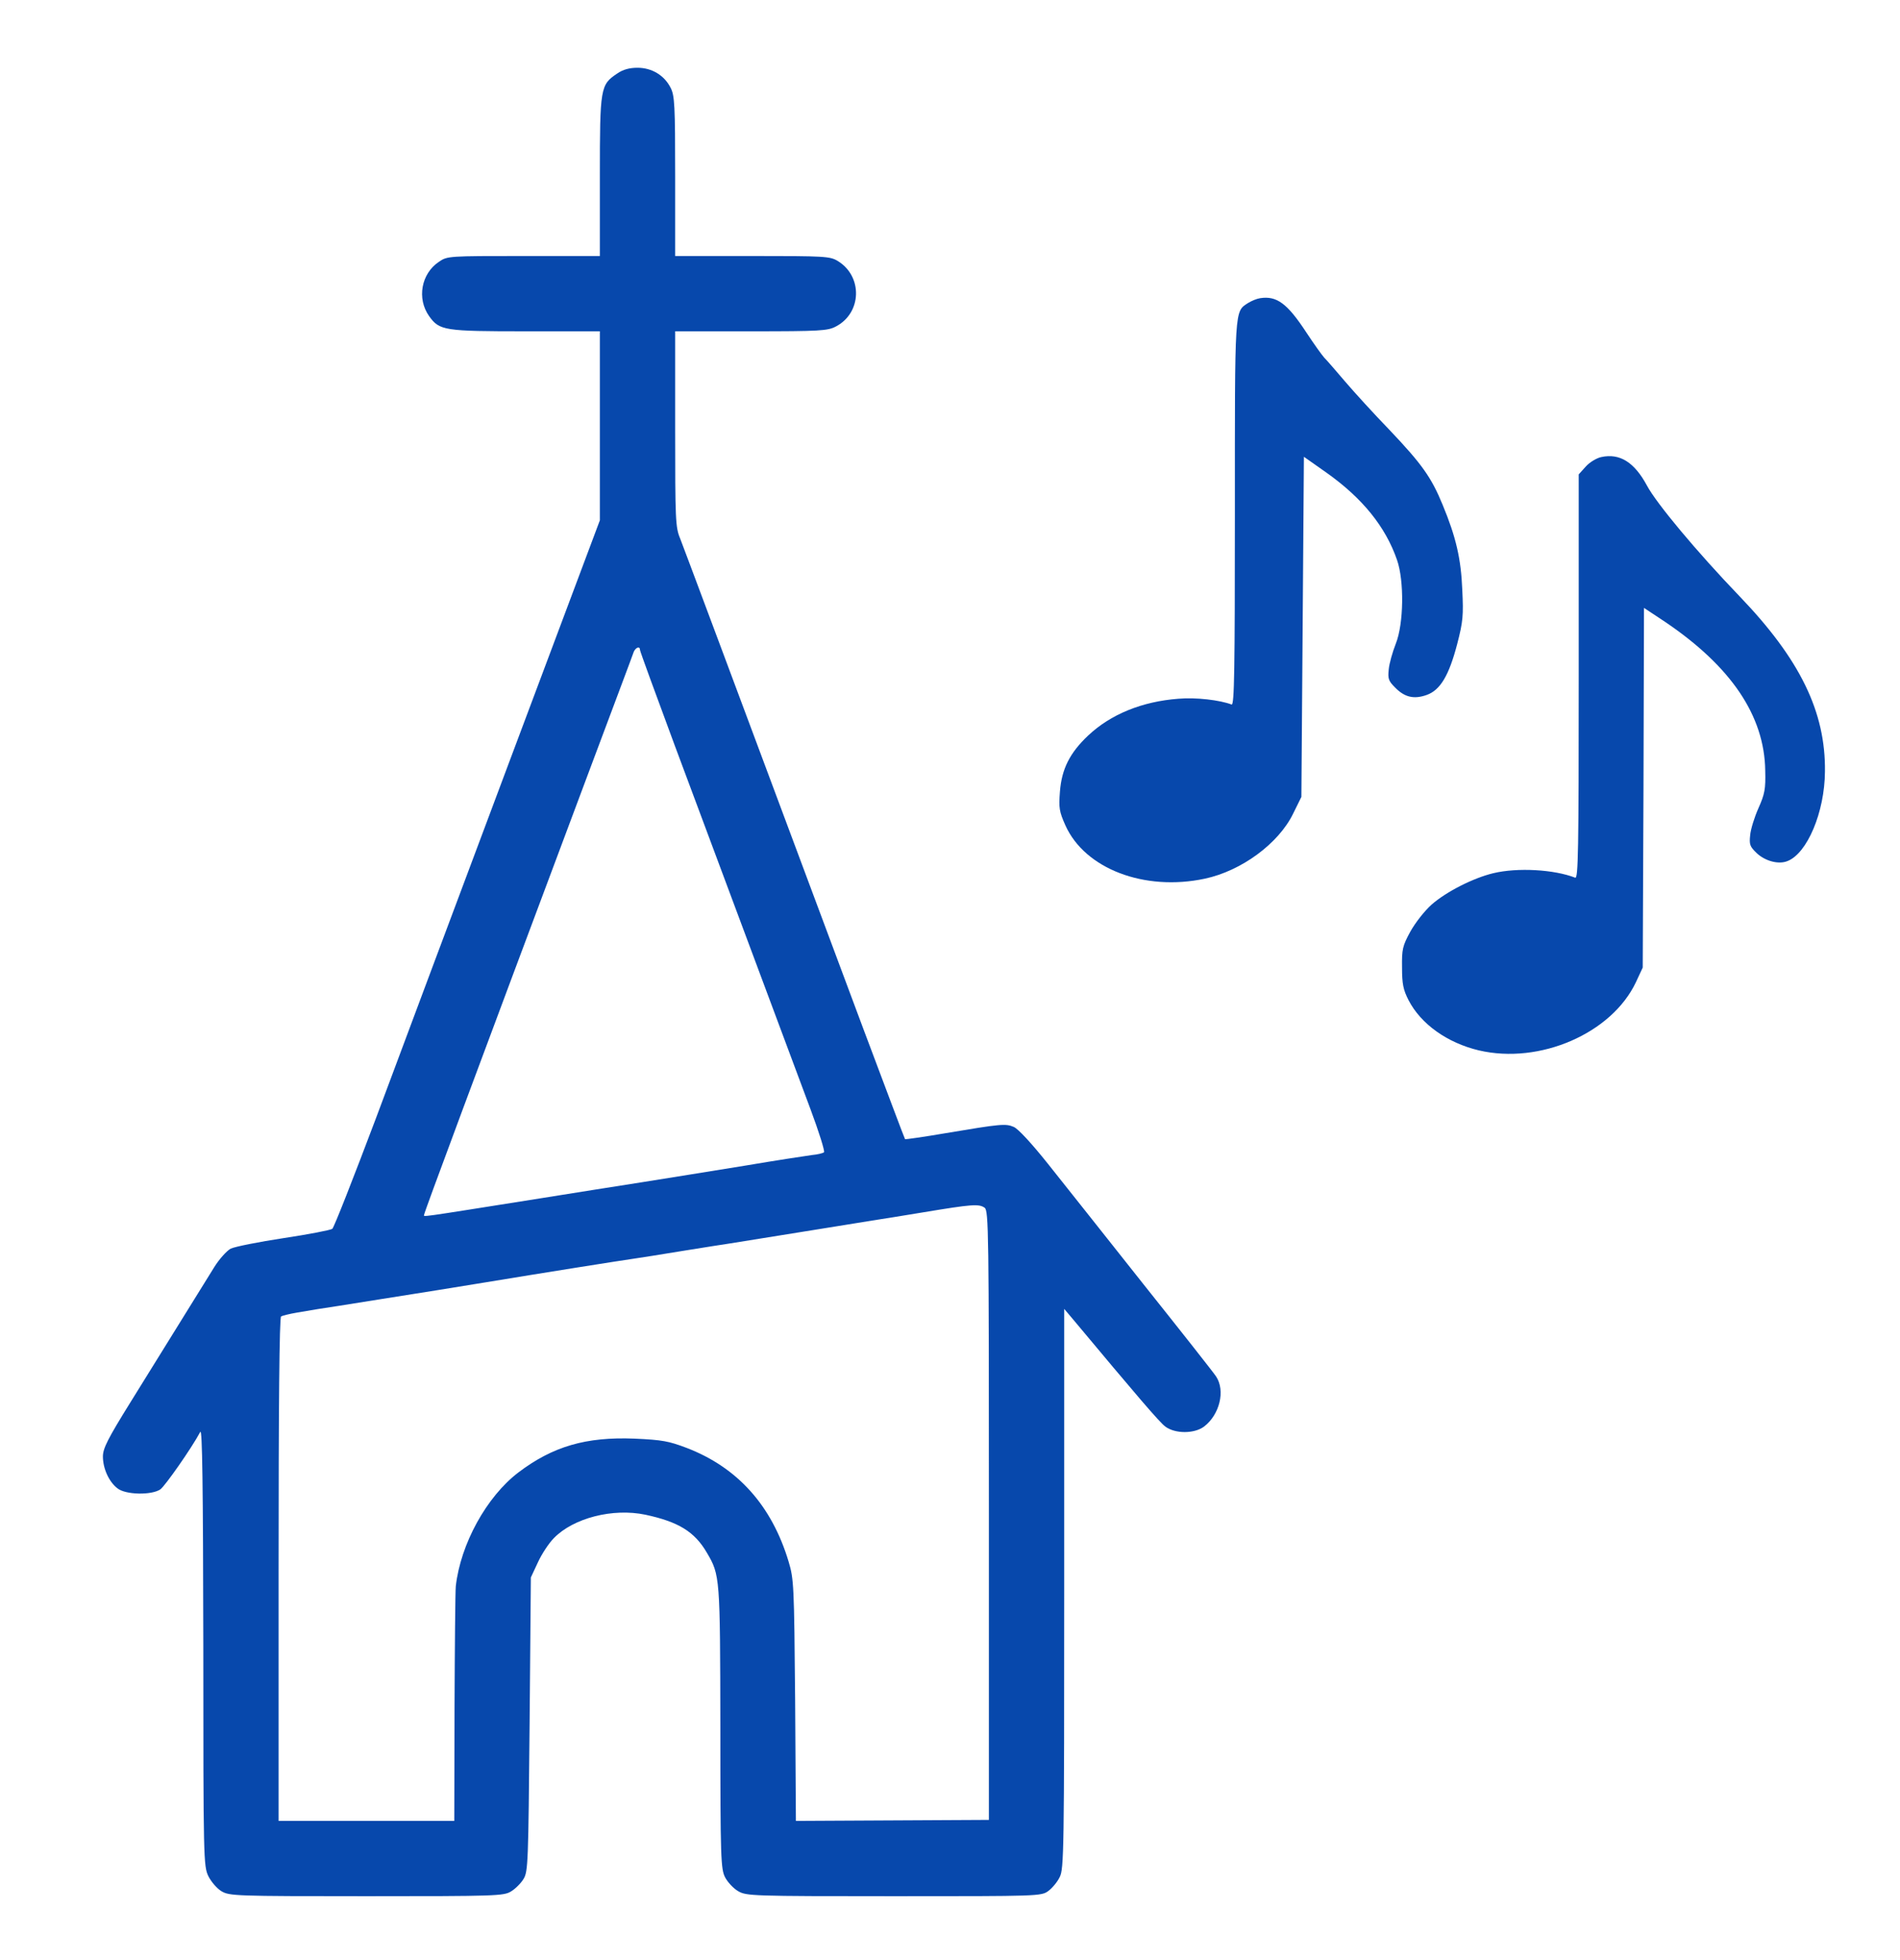
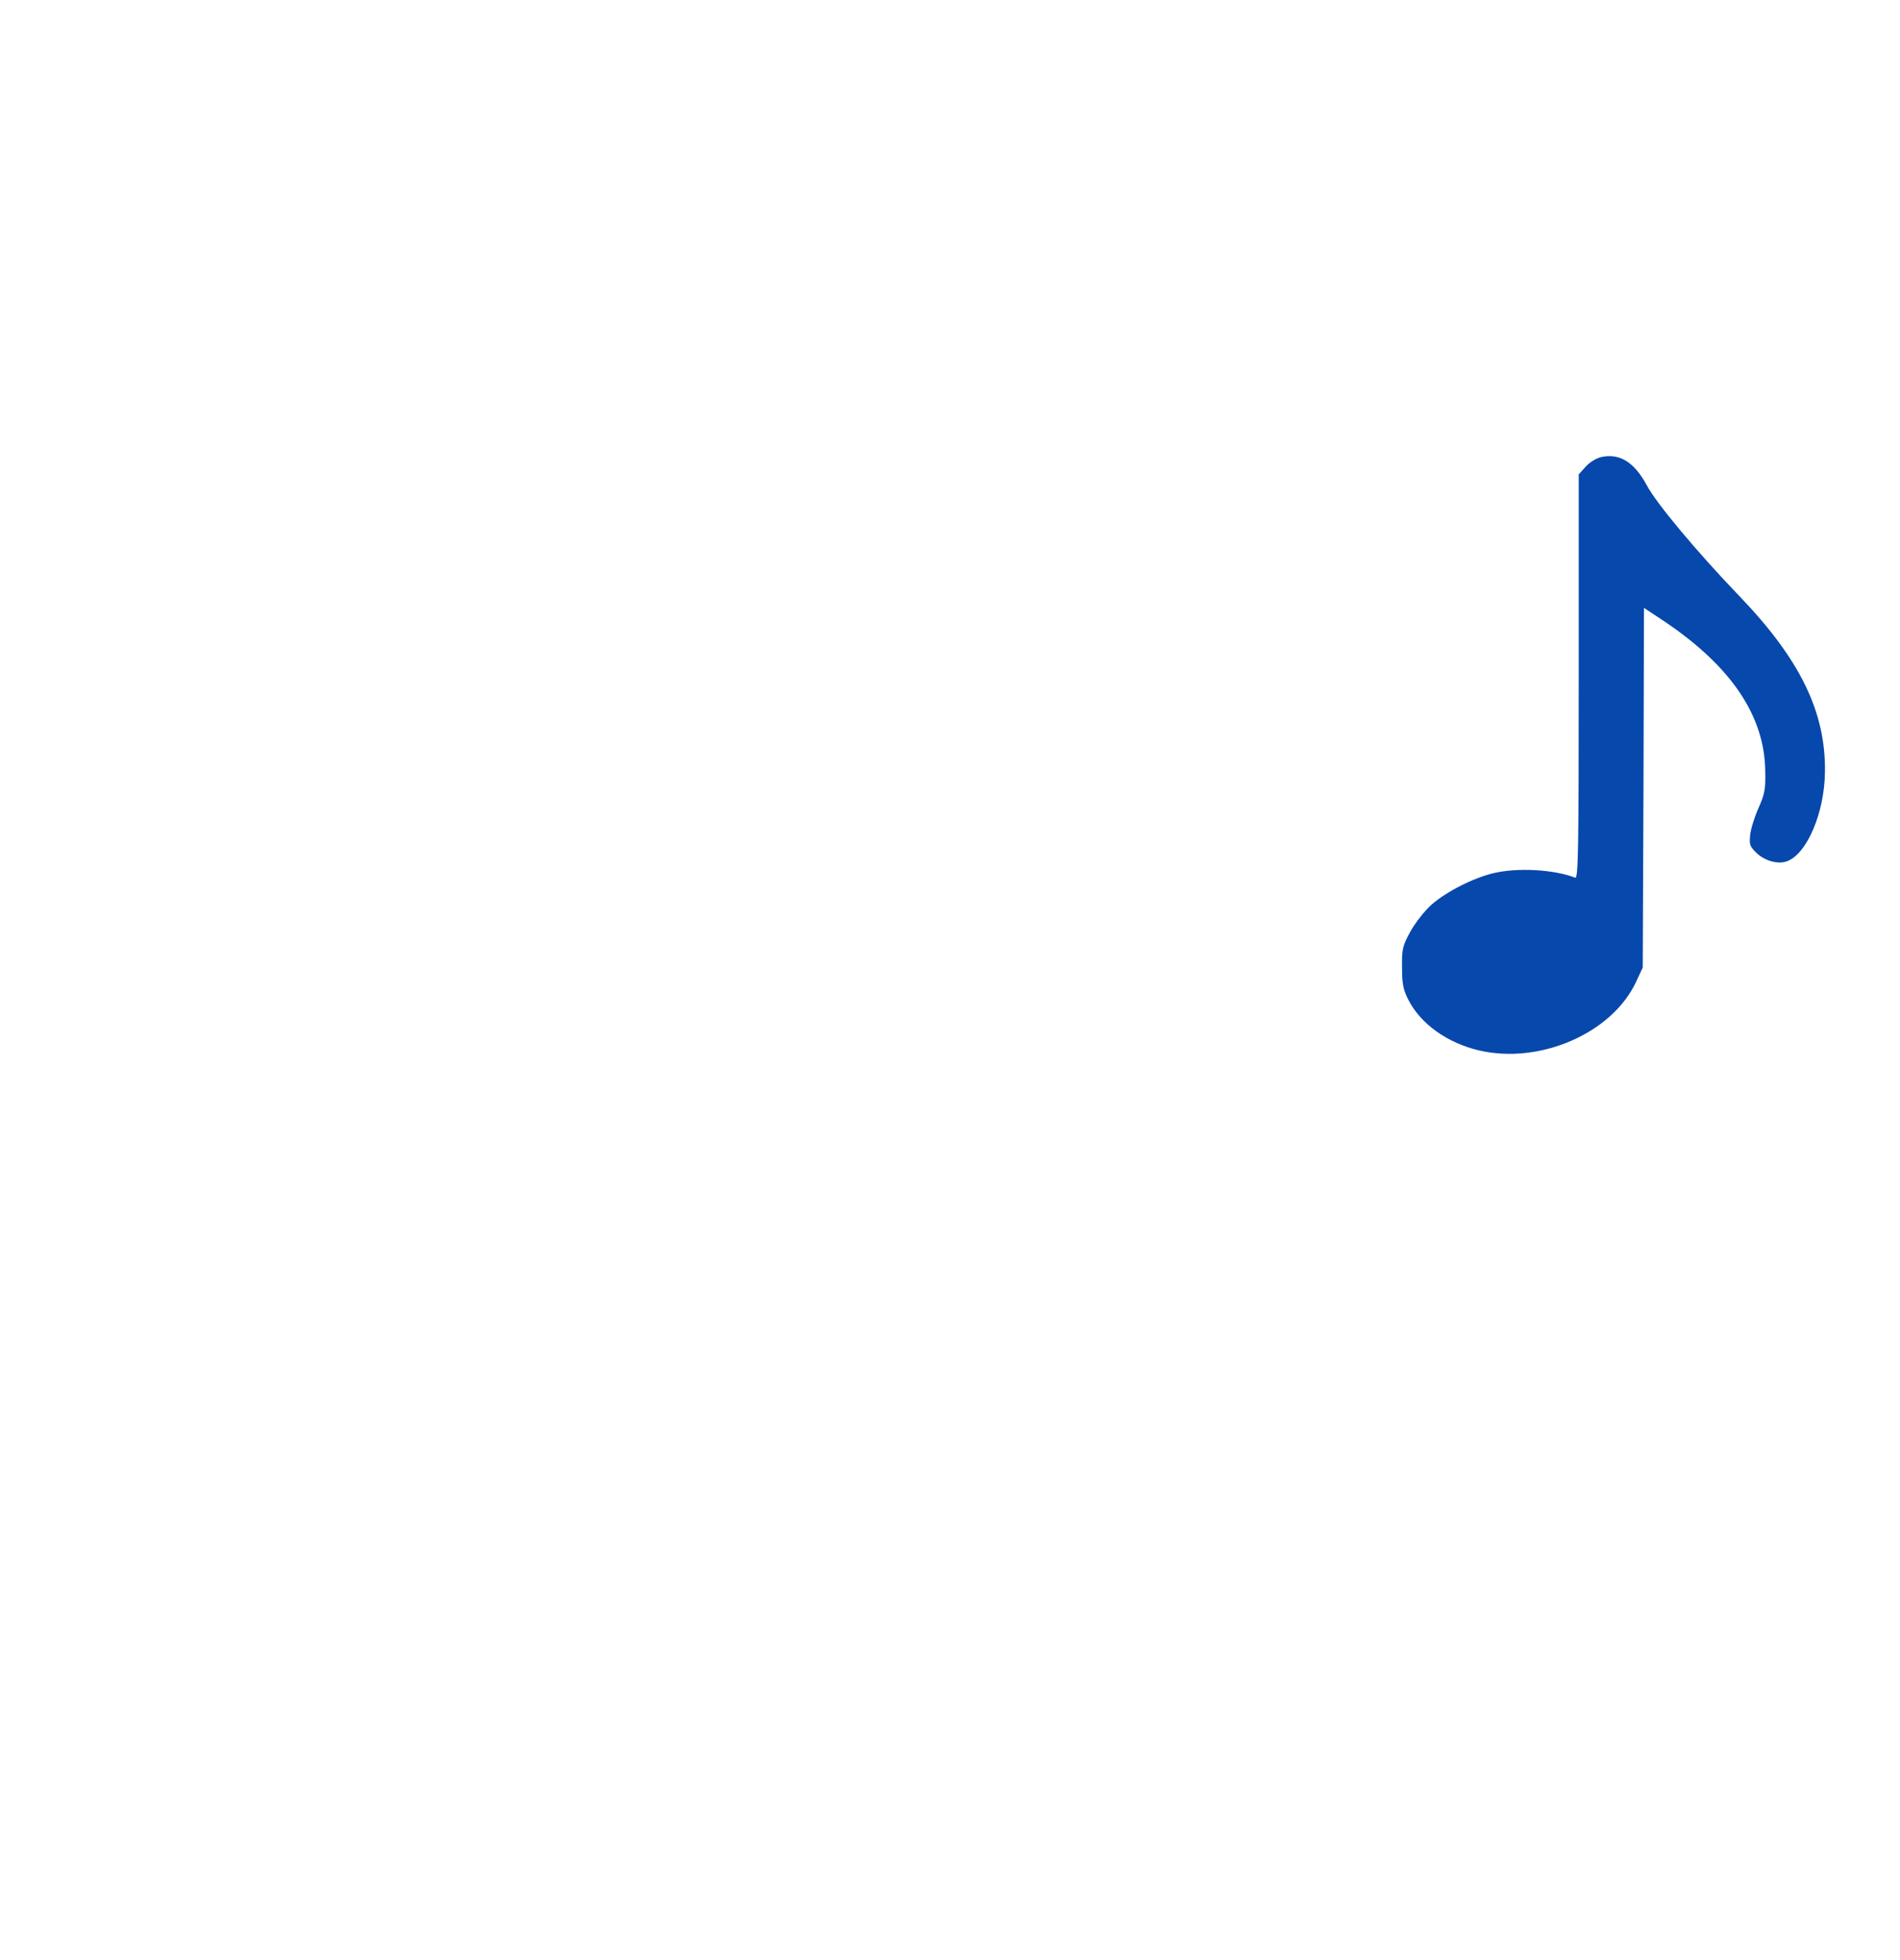
<svg xmlns="http://www.w3.org/2000/svg" version="1.0" width="757pt" height="781pt" viewBox="0 0 757 781" preserveAspectRatio="xMidYMid meet">
  <g transform="translate(0,781) scale(0.1,-0.1)" fill="#0748ac" stroke="none">
-     <path d="M2459 7517 c-67 -45 -69 -55 -69 -409 l0 -318 -304 0 c-298 0 -304 0 -337 -23 -71 -47 -89 -147 -39 -217 41 -57 59 -60 385 -60 l295 0 0 -376 0 -377 -366 -976 c-201 -537 -438 -1169 -526 -1406 -89 -236 -167 -435 -174 -441 -7 -5 -94 -22 -194 -37 -99 -15 -194 -34 -211 -42 -16 -9 -45 -41 -65 -73 -90 -145 -231 -373 -333 -537 -92 -148 -111 -186 -111 -218 0 -48 24 -101 58 -127 32 -26 136 -28 171 -4 19 14 123 162 159 229 8 15 11 -212 12 -854 0 -851 1 -876 20 -916 11 -22 34 -49 52 -60 32 -19 53 -20 578 -20 516 0 547 1 576 19 17 10 40 33 50 50 18 29 19 66 24 616 l5 585 28 60 c15 33 44 77 64 97 78 80 235 120 364 93 131 -28 196 -67 245 -151 53 -90 53 -95 54 -698 0 -523 2 -563 19 -596 10 -19 33 -44 52 -55 33 -19 52 -20 621 -20 577 0 587 0 615 21 15 11 36 36 45 55 17 32 18 107 18 1149 l0 1115 33 -39 c258 -309 347 -413 370 -430 39 -29 115 -29 154 0 62 47 86 143 48 200 -9 14 -139 179 -289 367 -149 188 -320 404 -380 479 -66 83 -120 141 -137 148 -32 14 -52 12 -272 -25 -87 -15 -160 -25 -161 -24 -2 2 -76 200 -166 439 -585 1568 -713 1910 -730 1954 -19 45 -20 75 -20 437 l0 389 303 0 c275 0 305 2 337 19 104 54 108 200 8 261 -31 19 -51 20 -340 20 l-308 0 0 318 c0 282 -2 321 -18 352 -25 50 -75 80 -132 80 -32 0 -58 -7 -81 -23z m91 -2297 c0 -5 63 -177 139 -382 252 -675 478 -1280 540 -1447 34 -91 58 -168 54 -172 -5 -4 -26 -9 -48 -11 -22 -3 -141 -21 -265 -42 -124 -20 -308 -50 -410 -66 -102 -16 -286 -45 -410 -65 -505 -80 -460 -74 -460 -64 0 8 196 535 645 1734 101 270 187 498 190 508 8 18 25 24 25 7z m1373 -2222 c16 -12 17 -95 17 -1226 l0 -1213 -384 -2 -385 -2 -3 480 c-4 460 -5 483 -26 553 -67 223 -203 375 -406 453 -71 27 -97 32 -207 37 -194 8 -327 -31 -464 -135 -127 -97 -230 -285 -249 -453 -2 -19 -4 -237 -5 -485 l-1 -450 -350 0 -350 0 0 1002 c0 647 3 1004 10 1008 5 3 33 10 62 15 29 5 67 11 83 14 17 2 134 21 260 41 127 20 309 49 405 65 230 38 545 88 595 95 22 3 110 17 195 31 85 14 171 27 190 30 19 3 145 23 280 45 135 22 263 42 285 46 22 3 114 18 205 33 193 32 220 34 243 18z" />
-     <path d="M5021 6622 c-14 -2 -35 -11 -48 -19 -55 -36 -53 -10 -53 -839 0 -617 -2 -765 -13 -761 -48 18 -142 29 -212 23 -145 -11 -270 -62 -360 -147 -73 -69 -105 -133 -112 -223 -5 -65 -3 -79 22 -135 78 -173 315 -263 555 -212 146 31 294 140 352 259 l33 67 5 677 5 678 91 -64 c142 -101 234 -214 280 -347 29 -83 27 -254 -5 -334 -13 -33 -26 -79 -28 -102 -4 -37 -1 -46 25 -72 38 -39 75 -48 126 -30 54 19 89 77 122 204 23 89 25 113 20 215 -5 124 -25 210 -78 338 -45 110 -83 163 -211 298 -63 65 -143 153 -178 194 -35 41 -72 84 -83 95 -10 11 -42 56 -71 100 -76 116 -118 147 -184 137z" />
    <path d="M6380 5989 c-19 -4 -47 -21 -62 -38 l-28 -31 0 -806 c0 -697 -2 -805 -14 -801 -85 33 -230 41 -326 18 -80 -19 -188 -74 -246 -125 -28 -25 -65 -72 -85 -108 -31 -57 -34 -70 -33 -143 0 -66 5 -89 26 -130 49 -95 154 -170 280 -200 243 -57 530 68 626 272 l27 58 3 717 2 716 83 -55 c264 -178 397 -375 400 -593 2 -74 -2 -94 -27 -150 -16 -36 -31 -84 -33 -108 -4 -37 -1 -45 26 -71 34 -32 87 -46 122 -32 79 30 149 195 150 357 3 237 -99 447 -340 698 -171 178 -331 370 -369 441 -50 93 -108 130 -182 114z" />
  </g>
</svg>